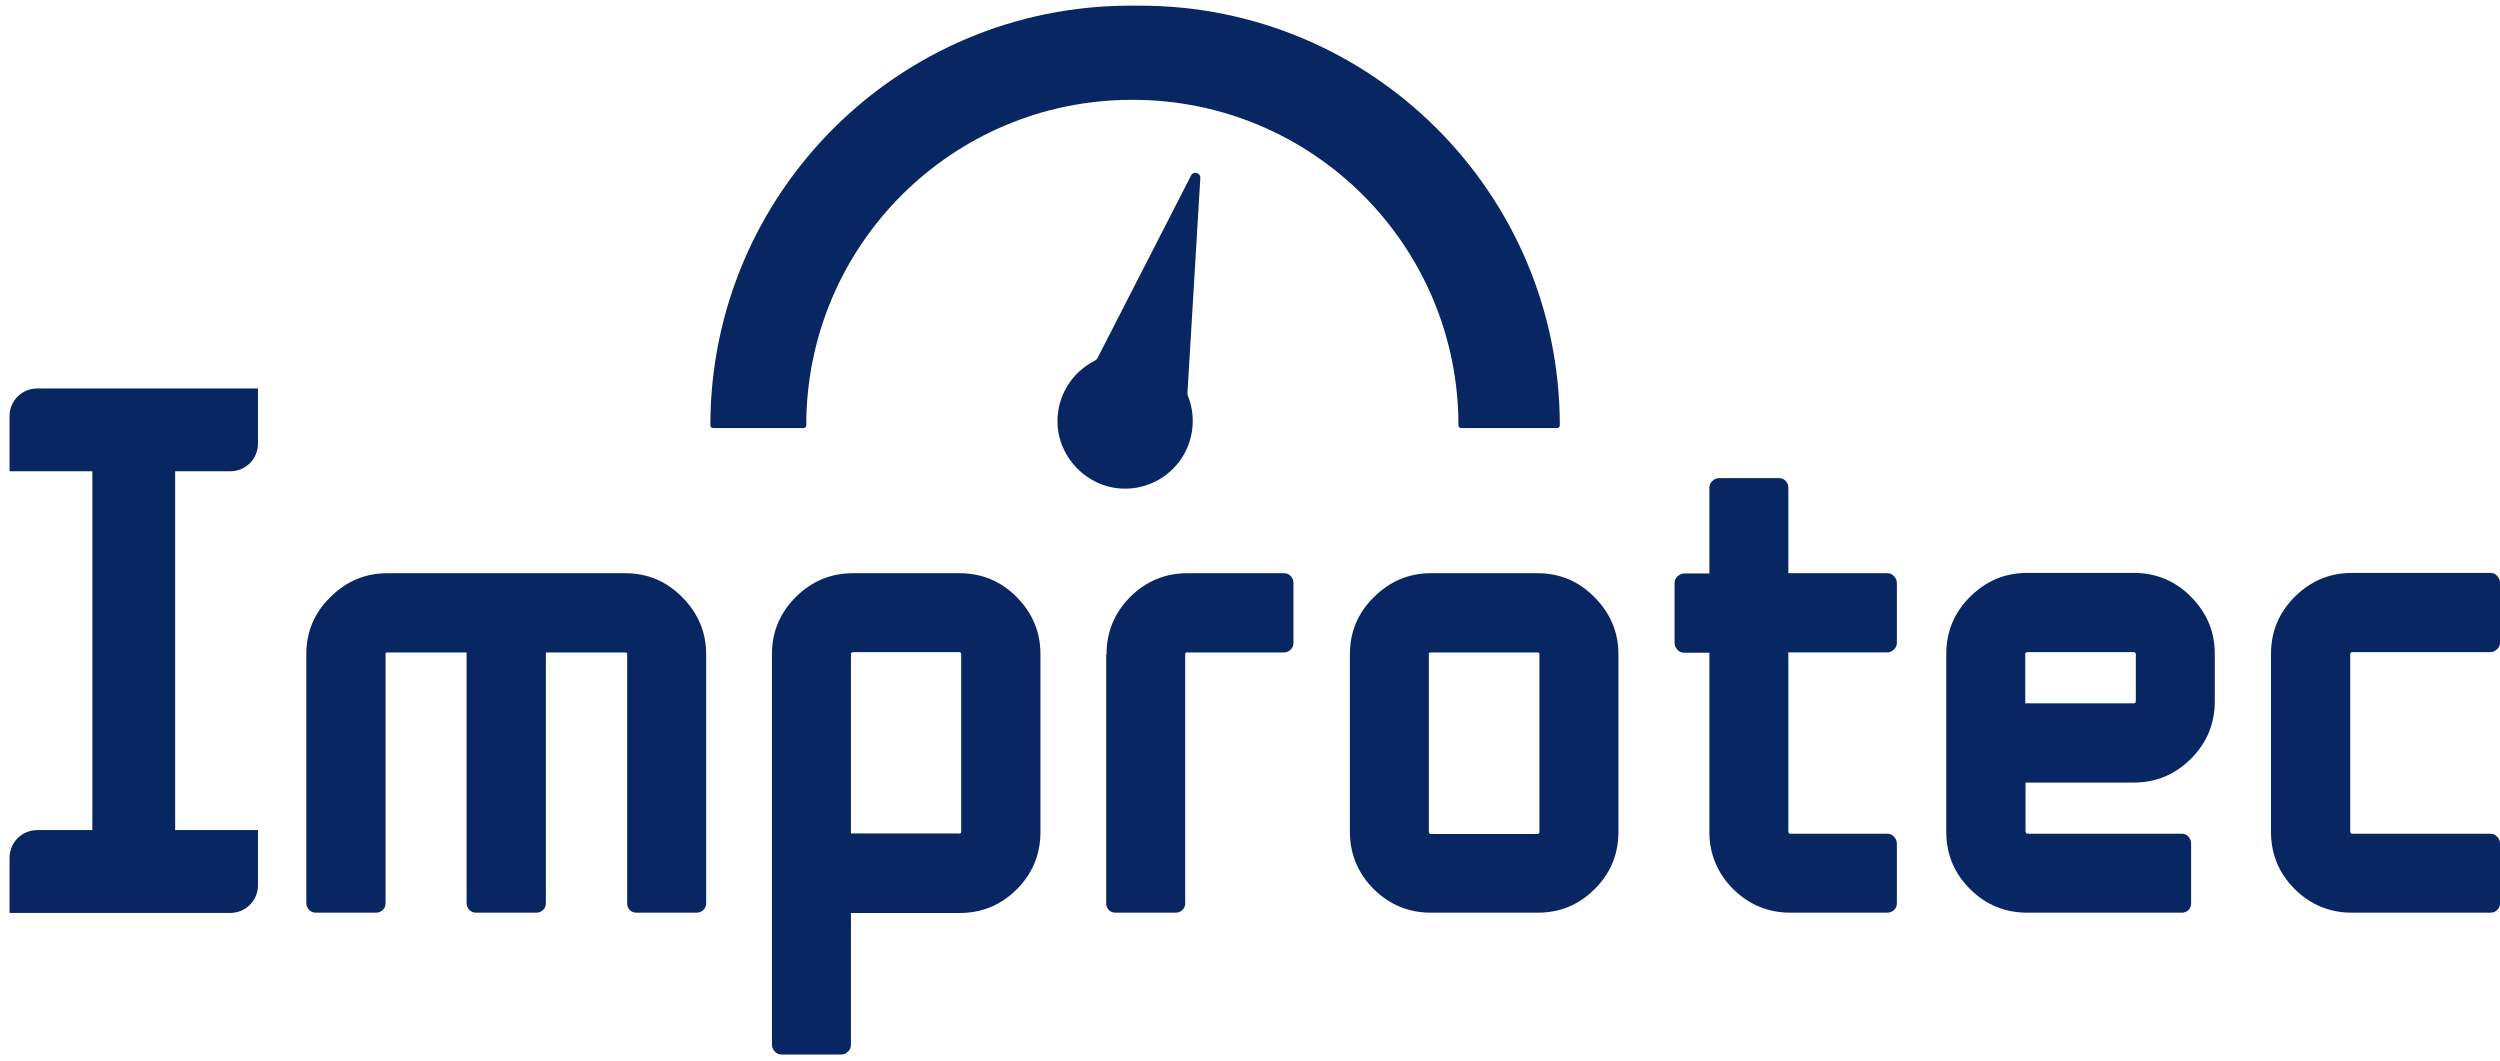
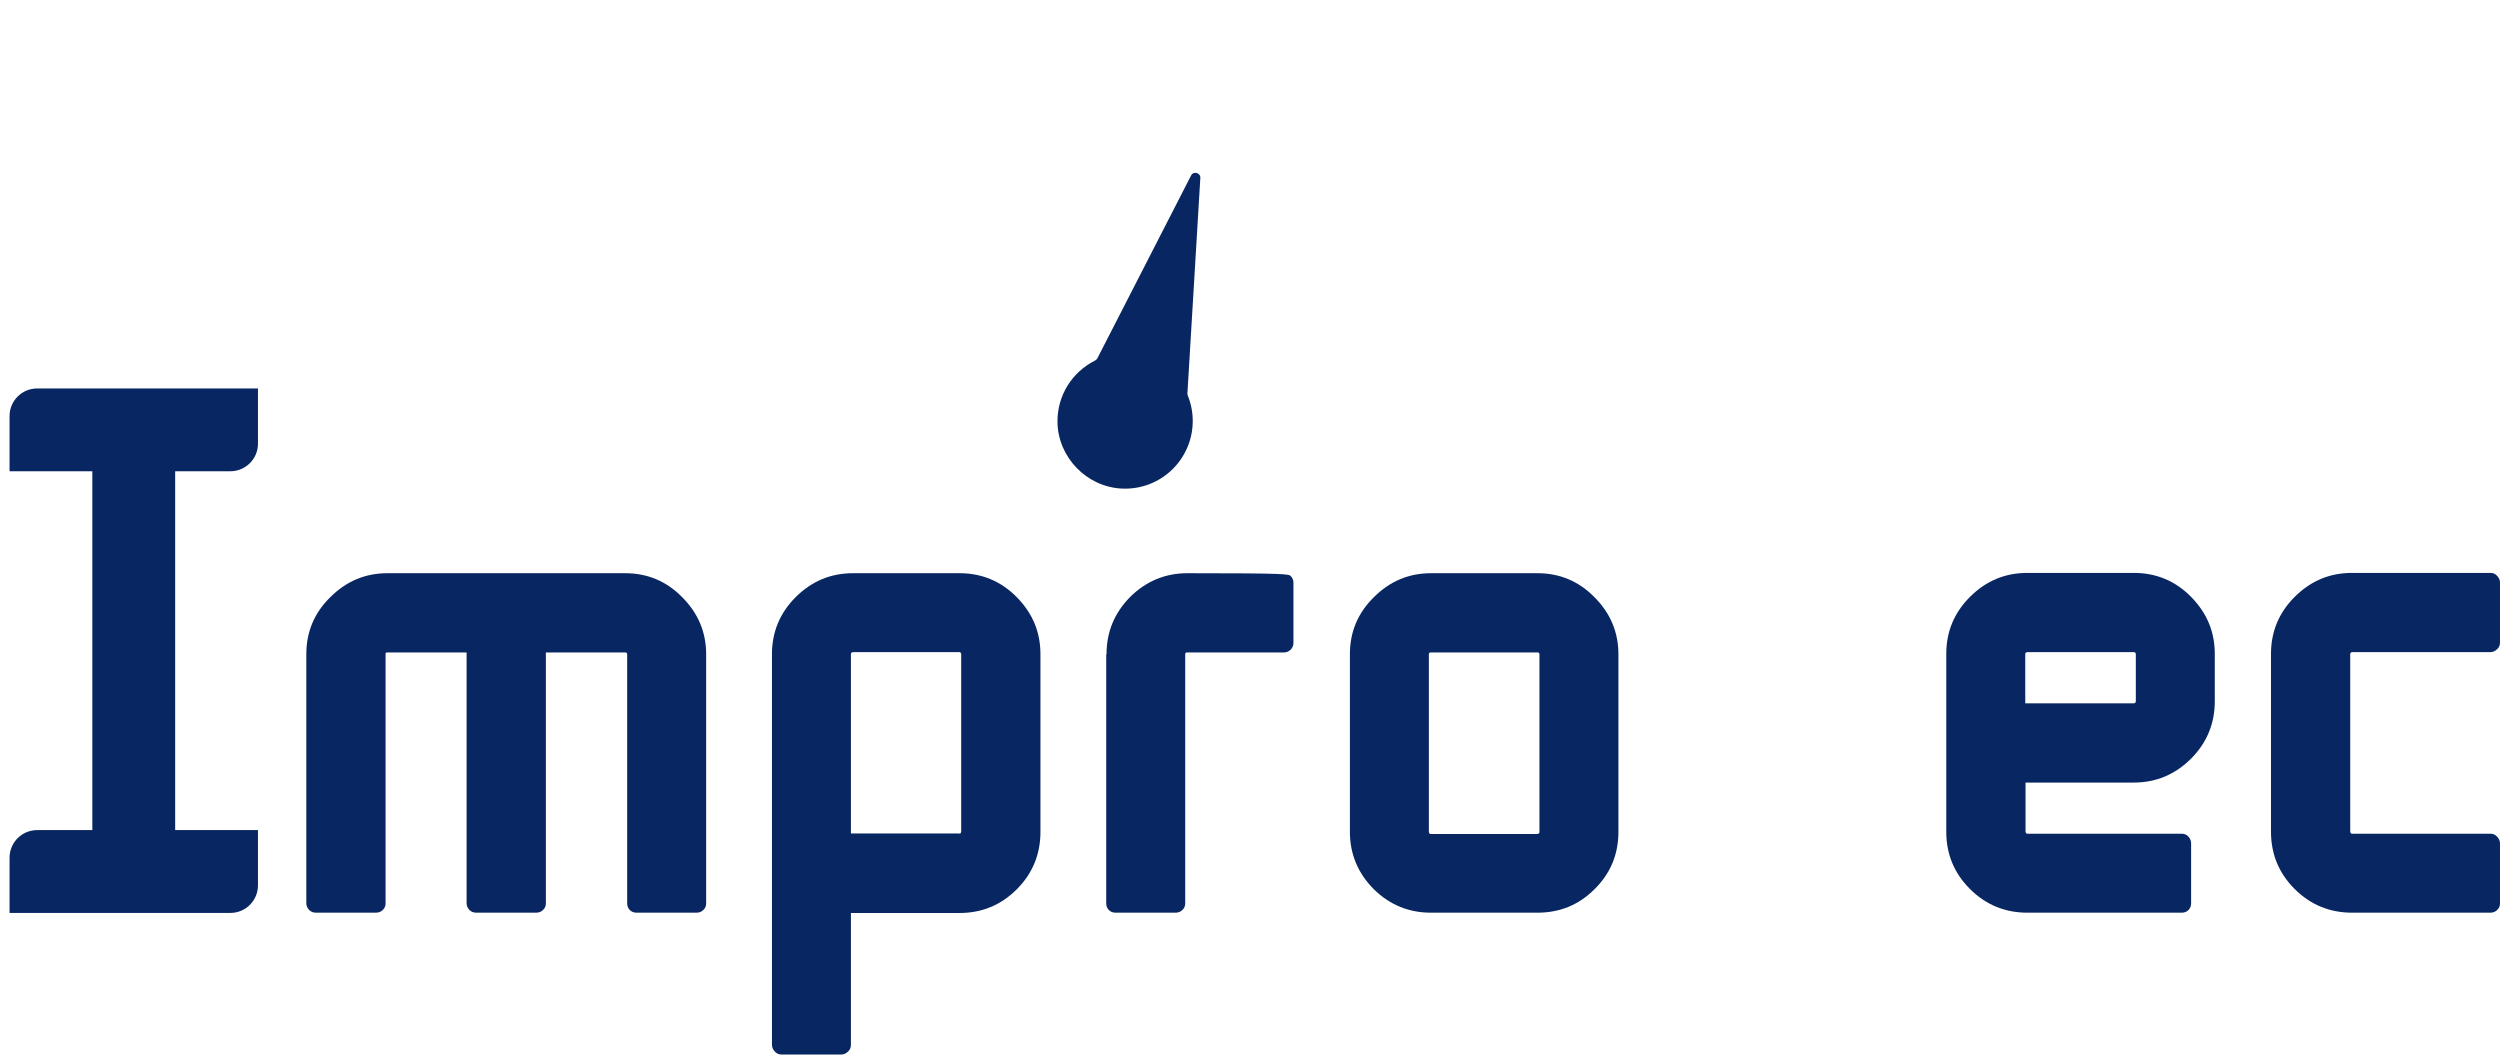
<svg xmlns="http://www.w3.org/2000/svg" width="106" height="45" viewBox="0 0 106 45" fill="none">
  <g clip-path="url(#clip0_35_1261)">
    <path d="M12.988 27.738C12.988 26.796 13.322 25.99 14.005 25.32C14.674 24.651 15.48 24.304 16.423 24.304H26.505C27.448 24.304 28.254 24.639 28.924 25.32C29.593 25.99 29.941 26.796 29.941 27.738V38.301C29.941 38.413 29.904 38.512 29.817 38.587C29.742 38.661 29.643 38.698 29.531 38.698H26.989C26.877 38.698 26.778 38.661 26.704 38.587C26.629 38.512 26.592 38.413 26.592 38.301V27.738C26.592 27.713 26.58 27.701 26.567 27.676C26.543 27.664 26.53 27.664 26.505 27.664H23.145V38.301C23.145 38.413 23.107 38.512 23.02 38.587C22.946 38.661 22.847 38.698 22.735 38.698H20.193C20.081 38.698 19.982 38.661 19.908 38.587C19.833 38.512 19.784 38.413 19.784 38.301V27.664H16.423C16.398 27.664 16.386 27.664 16.361 27.676C16.348 27.701 16.348 27.713 16.348 27.738V38.301C16.348 38.413 16.311 38.512 16.224 38.587C16.15 38.661 16.051 38.698 15.939 38.698H13.397C13.285 38.698 13.186 38.661 13.112 38.587C13.037 38.512 12.988 38.413 12.988 38.301V27.738Z" fill="#082662" />
    <path d="M40.68 35.35C40.705 35.35 40.717 35.338 40.73 35.326C40.742 35.301 40.755 35.288 40.755 35.264V27.726C40.755 27.701 40.742 27.688 40.73 27.676C40.717 27.664 40.705 27.651 40.68 27.651H36.166C36.141 27.651 36.129 27.664 36.104 27.676C36.079 27.688 36.079 27.701 36.079 27.726V35.338H40.68V35.35ZM36.079 38.698V44.302C36.079 44.414 36.042 44.513 35.955 44.587C35.881 44.662 35.782 44.711 35.682 44.711H33.128C33.028 44.711 32.929 44.674 32.855 44.587C32.78 44.513 32.731 44.414 32.731 44.302V27.738C32.731 26.796 33.066 25.99 33.735 25.32C34.405 24.651 35.211 24.304 36.166 24.304H40.68C41.623 24.304 42.441 24.639 43.111 25.32C43.781 26.002 44.115 26.796 44.115 27.738V35.276C44.115 36.218 43.781 37.037 43.111 37.706C42.441 38.376 41.635 38.711 40.68 38.711H36.079V38.698Z" fill="#082662" />
-     <path d="M46.917 27.738C46.917 26.796 47.252 25.99 47.909 25.32C48.579 24.651 49.397 24.304 50.34 24.304H54.445C54.556 24.304 54.656 24.341 54.73 24.428C54.804 24.502 54.842 24.601 54.842 24.713V27.255C54.842 27.366 54.804 27.465 54.73 27.54C54.656 27.614 54.556 27.664 54.445 27.664H50.34C50.315 27.664 50.29 27.664 50.278 27.676C50.253 27.701 50.253 27.713 50.253 27.738V38.301C50.253 38.413 50.216 38.512 50.129 38.587C50.055 38.661 49.955 38.698 49.844 38.698H47.301C47.19 38.698 47.091 38.661 47.016 38.587C46.942 38.512 46.904 38.413 46.904 38.301V27.738H46.917Z" fill="#082662" />
+     <path d="M46.917 27.738C46.917 26.796 47.252 25.99 47.909 25.32C48.579 24.651 49.397 24.304 50.34 24.304C54.556 24.304 54.656 24.341 54.73 24.428C54.804 24.502 54.842 24.601 54.842 24.713V27.255C54.842 27.366 54.804 27.465 54.73 27.54C54.656 27.614 54.556 27.664 54.445 27.664H50.34C50.315 27.664 50.29 27.664 50.278 27.676C50.253 27.701 50.253 27.713 50.253 27.738V38.301C50.253 38.413 50.216 38.512 50.129 38.587C50.055 38.661 49.955 38.698 49.844 38.698H47.301C47.19 38.698 47.091 38.661 47.016 38.587C46.942 38.512 46.904 38.413 46.904 38.301V27.738H46.917Z" fill="#082662" />
    <path d="M60.671 27.664C60.646 27.664 60.634 27.664 60.609 27.676C60.584 27.701 60.584 27.713 60.584 27.738V35.276C60.584 35.301 60.597 35.313 60.609 35.338C60.634 35.363 60.646 35.363 60.671 35.363H65.185C65.21 35.363 65.222 35.35 65.247 35.338C65.272 35.313 65.272 35.301 65.272 35.276V27.738C65.272 27.713 65.26 27.701 65.247 27.676C65.222 27.664 65.21 27.664 65.185 27.664H60.671ZM65.185 24.304C66.128 24.304 66.934 24.639 67.604 25.32C68.273 25.99 68.621 26.796 68.621 27.738V35.276C68.621 36.218 68.286 37.037 67.604 37.706C66.934 38.376 66.128 38.698 65.185 38.698H60.671C59.729 38.698 58.922 38.363 58.253 37.706C57.583 37.037 57.236 36.218 57.236 35.276V27.738C57.236 26.796 57.571 25.99 58.253 25.32C58.922 24.651 59.729 24.304 60.671 24.304H65.185Z" fill="#082662" />
-     <path d="M75.826 24.303H80.018C80.129 24.303 80.228 24.34 80.303 24.427C80.377 24.501 80.427 24.6 80.427 24.712V27.254C80.427 27.365 80.39 27.464 80.303 27.539C80.228 27.613 80.129 27.663 80.018 27.663H75.826V35.263C75.826 35.288 75.838 35.3 75.851 35.325C75.876 35.35 75.888 35.35 75.913 35.35H80.018C80.129 35.35 80.228 35.387 80.303 35.474C80.377 35.548 80.427 35.647 80.427 35.759V38.3C80.427 38.412 80.39 38.511 80.303 38.586C80.228 38.66 80.129 38.697 80.018 38.697H75.913C74.97 38.697 74.164 38.362 73.494 37.705C72.825 37.036 72.478 36.218 72.478 35.275V27.675H71.399C71.299 27.675 71.2 27.638 71.126 27.551C71.051 27.464 71.002 27.378 71.002 27.266V24.724C71.002 24.613 71.039 24.514 71.126 24.439C71.213 24.365 71.299 24.315 71.399 24.315H72.478V20.67C72.478 20.571 72.515 20.472 72.602 20.397C72.676 20.323 72.775 20.273 72.887 20.273H75.429C75.541 20.273 75.64 20.311 75.714 20.397C75.789 20.472 75.826 20.571 75.826 20.67V24.303Z" fill="#082662" />
    <path d="M85.883 29.821H90.484C90.509 29.821 90.522 29.808 90.534 29.796C90.546 29.783 90.559 29.759 90.559 29.734V27.725C90.559 27.701 90.546 27.688 90.534 27.676C90.522 27.663 90.509 27.651 90.484 27.651H85.958C85.933 27.651 85.921 27.663 85.896 27.676C85.871 27.688 85.871 27.701 85.871 27.725V29.821H85.883ZM85.883 33.181V35.264C85.883 35.288 85.896 35.301 85.908 35.325C85.933 35.35 85.945 35.35 85.97 35.35H92.506C92.617 35.35 92.717 35.387 92.791 35.474C92.865 35.561 92.903 35.648 92.903 35.759V38.301C92.903 38.413 92.865 38.512 92.791 38.586C92.717 38.661 92.617 38.698 92.506 38.698H85.958C85.015 38.698 84.197 38.363 83.527 37.694C82.857 37.024 82.522 36.218 82.522 35.264V27.725C82.522 26.783 82.857 25.977 83.527 25.308C84.197 24.638 85.003 24.291 85.958 24.291H90.472C91.414 24.291 92.233 24.626 92.903 25.308C93.572 25.99 93.907 26.783 93.907 27.725V29.734C93.907 30.676 93.572 31.494 92.903 32.164C92.233 32.833 91.427 33.181 90.472 33.181H85.883Z" fill="#082662" />
    <path d="M99.725 38.698C98.782 38.698 97.964 38.363 97.294 37.694C96.624 37.024 96.29 36.218 96.29 35.264V27.725C96.29 26.783 96.624 25.977 97.294 25.308C97.964 24.638 98.77 24.291 99.725 24.291H105.591C105.702 24.291 105.802 24.328 105.876 24.415C105.95 24.489 106 24.589 106 24.7V27.242C106 27.353 105.963 27.453 105.876 27.527C105.802 27.601 105.702 27.651 105.591 27.651H99.725C99.7 27.651 99.688 27.663 99.675 27.676C99.663 27.688 99.65 27.701 99.65 27.725V35.264C99.65 35.288 99.663 35.301 99.675 35.325C99.688 35.35 99.7 35.35 99.725 35.35H105.591C105.702 35.35 105.802 35.387 105.876 35.474C105.95 35.549 106 35.648 106 35.759V38.301C106 38.413 105.963 38.512 105.876 38.586C105.802 38.661 105.702 38.698 105.591 38.698H99.725Z" fill="#082662" />
    <mask id="mask0_35_1261" style="mask-type:luminance" maskUnits="userSpaceOnUse" x="-1" y="11" width="14" height="37">
      <path d="M12.791 11.607H-1V47.761H12.791V11.607Z" fill="white" />
    </mask>
    <g mask="url(#mask0_35_1261)">
      <path d="M10.938 18.811C10.938 19.458 10.414 19.981 9.768 19.981H7.427V35.196H10.938V37.537C10.938 38.183 10.414 38.708 9.768 38.708H0.405V36.367C0.405 35.721 0.928 35.197 1.574 35.196H3.915V19.981H0.405V17.641C0.405 16.995 0.928 16.471 1.574 16.471H10.938V18.811Z" fill="#082662" />
    </g>
-     <path fill-rule="evenodd" clip-rule="evenodd" d="M30.231 18.149H34.073C34.136 18.149 34.185 18.1 34.185 18.037C34.185 10.413 40.367 4.233 47.992 4.233H48.031C55.656 4.233 61.838 10.413 61.838 18.037C61.838 18.1 61.887 18.149 61.95 18.149H66.024C66.087 18.149 66.136 18.1 66.136 18.037C66.136 8.208 58.166 0.24 48.337 0.24H47.923C38.089 0.24 30.119 8.208 30.119 18.037C30.119 18.1 30.171 18.149 30.231 18.149Z" fill="#082662" />
    <path fill-rule="evenodd" clip-rule="evenodd" d="M50.501 7.442L46.534 15.182C46.509 15.231 46.469 15.269 46.42 15.293C45.47 15.771 44.82 16.761 44.837 17.903C44.862 19.396 46.08 20.649 47.571 20.716C49.209 20.79 50.563 19.489 50.572 17.865C50.575 17.481 50.499 17.114 50.365 16.779C50.351 16.746 50.344 16.708 50.347 16.672L50.894 7.547C50.908 7.326 50.604 7.241 50.501 7.442Z" fill="#082662" />
  </g>
  <defs>
    <clipPath id="clip0_35_1261">
      <rect width="106" height="45" fill="white" />
    </clipPath>
  </defs>
</svg>